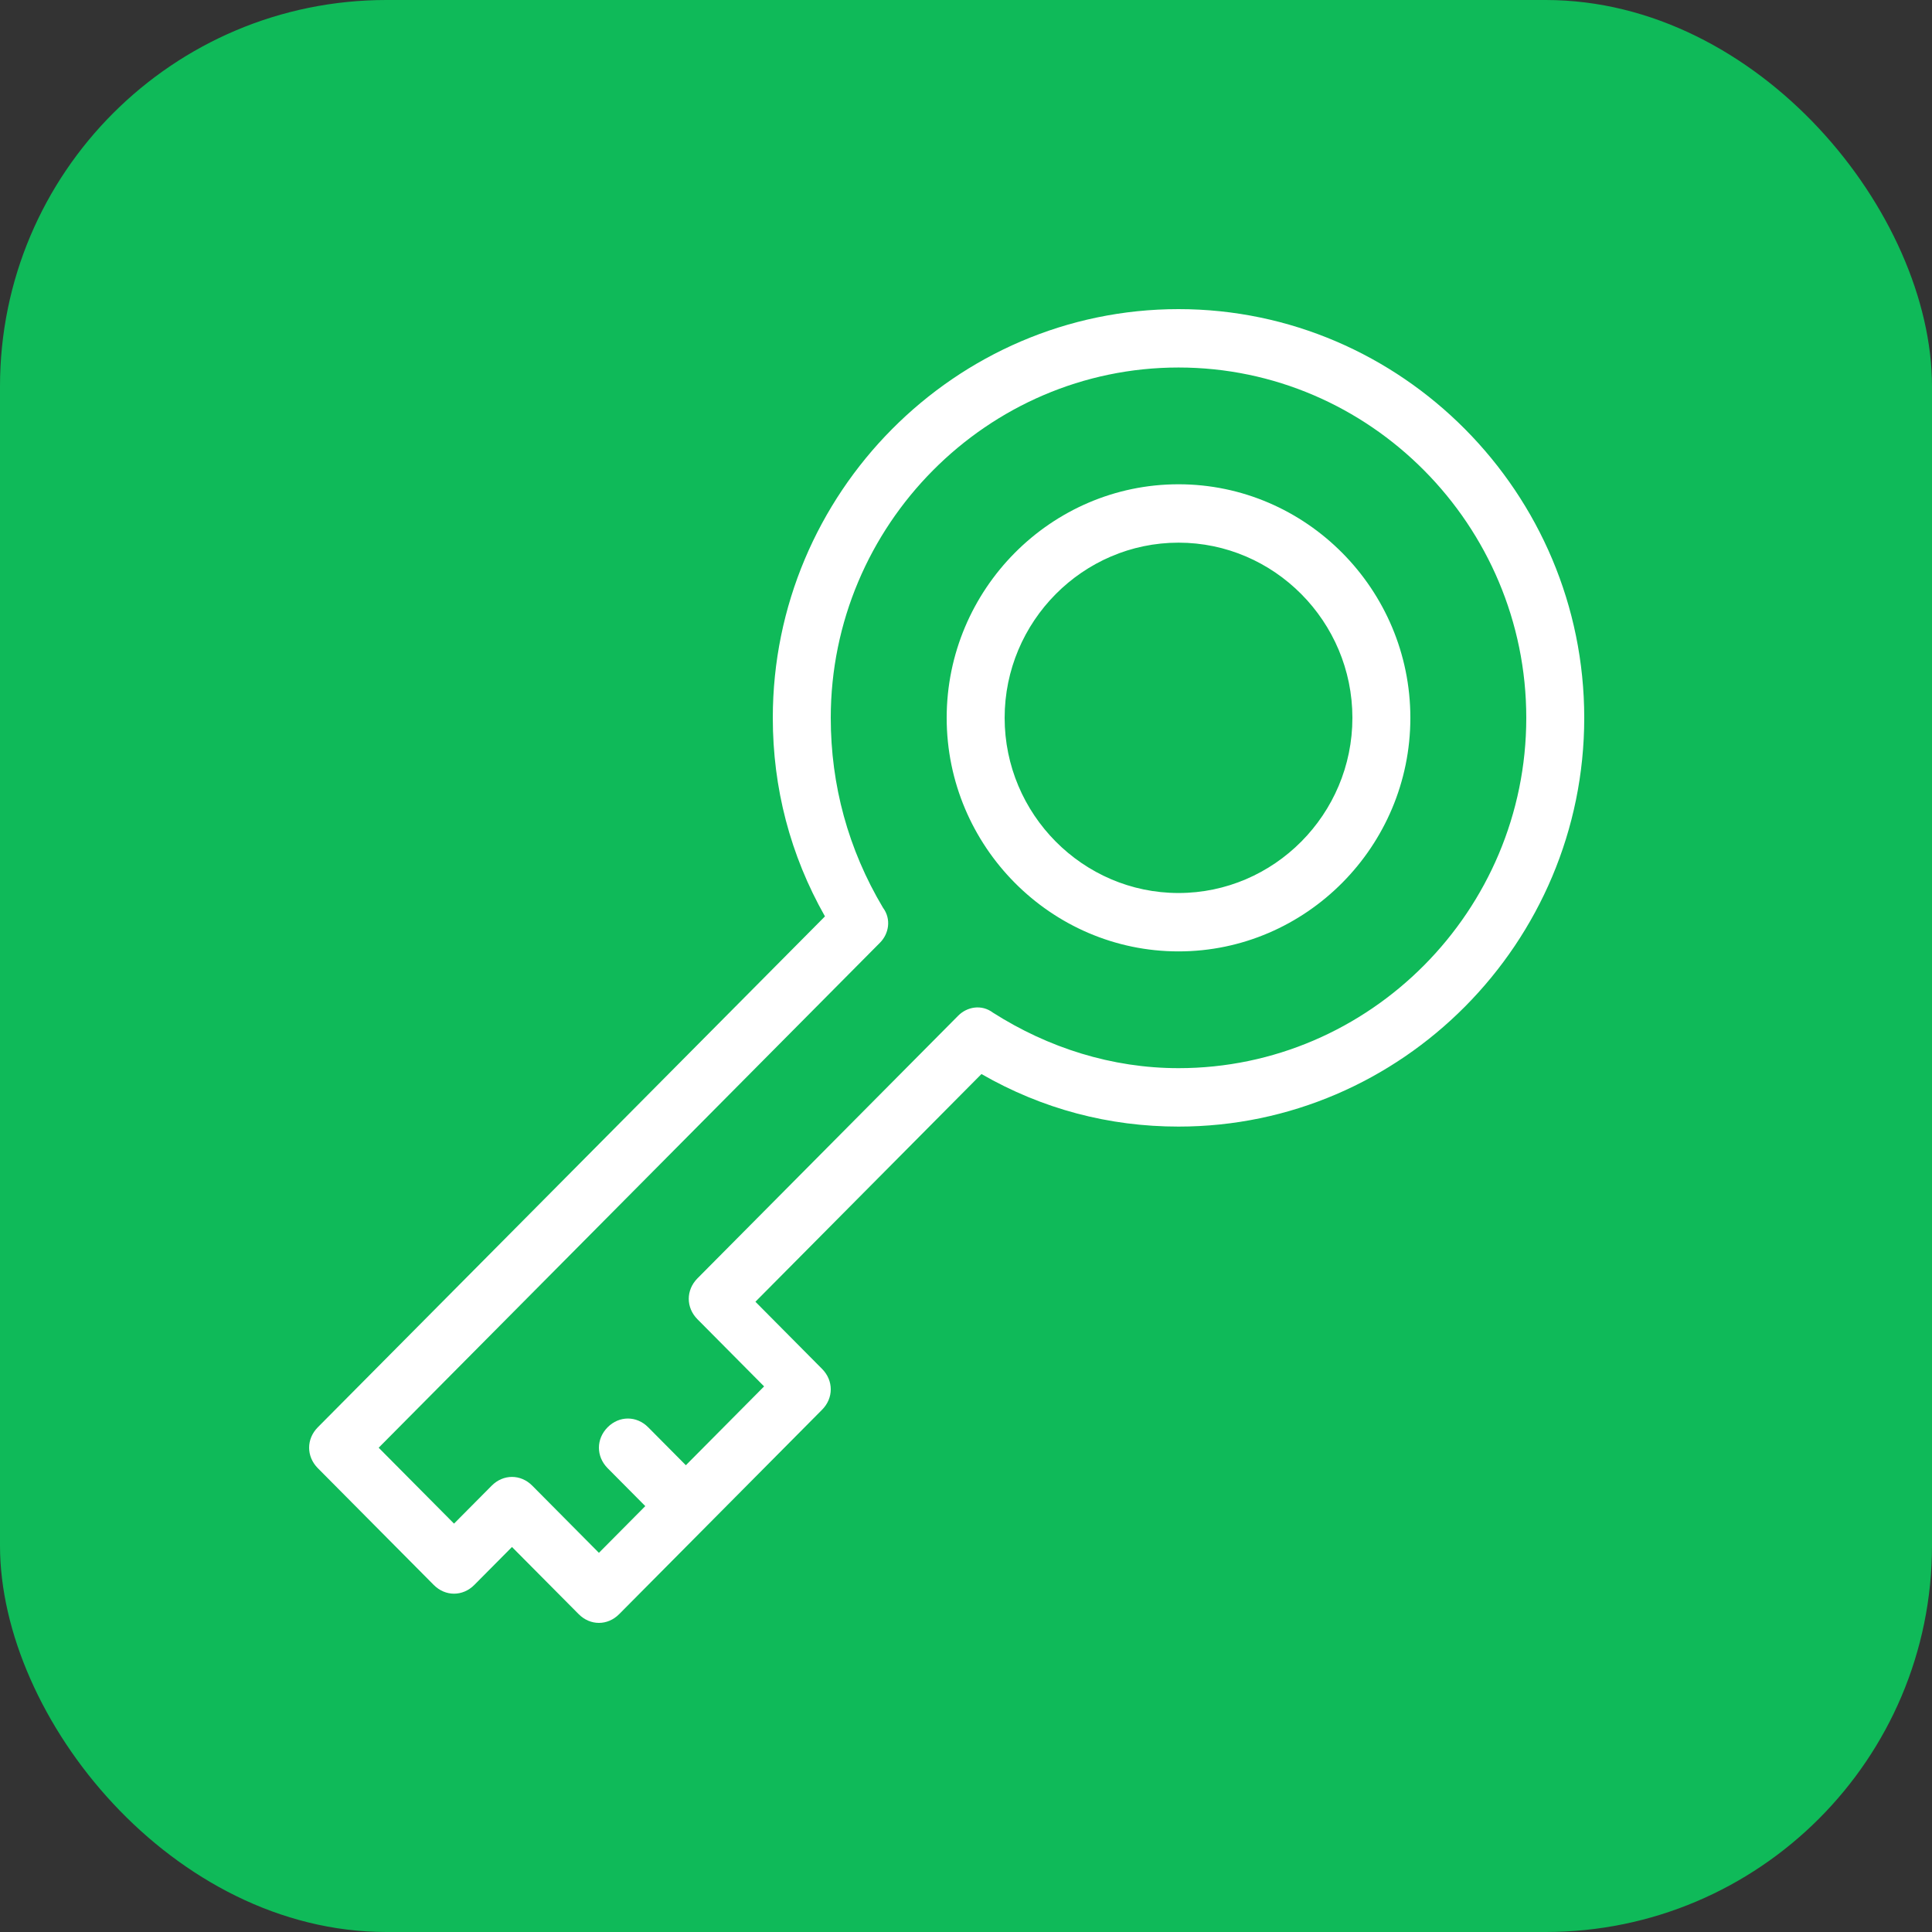
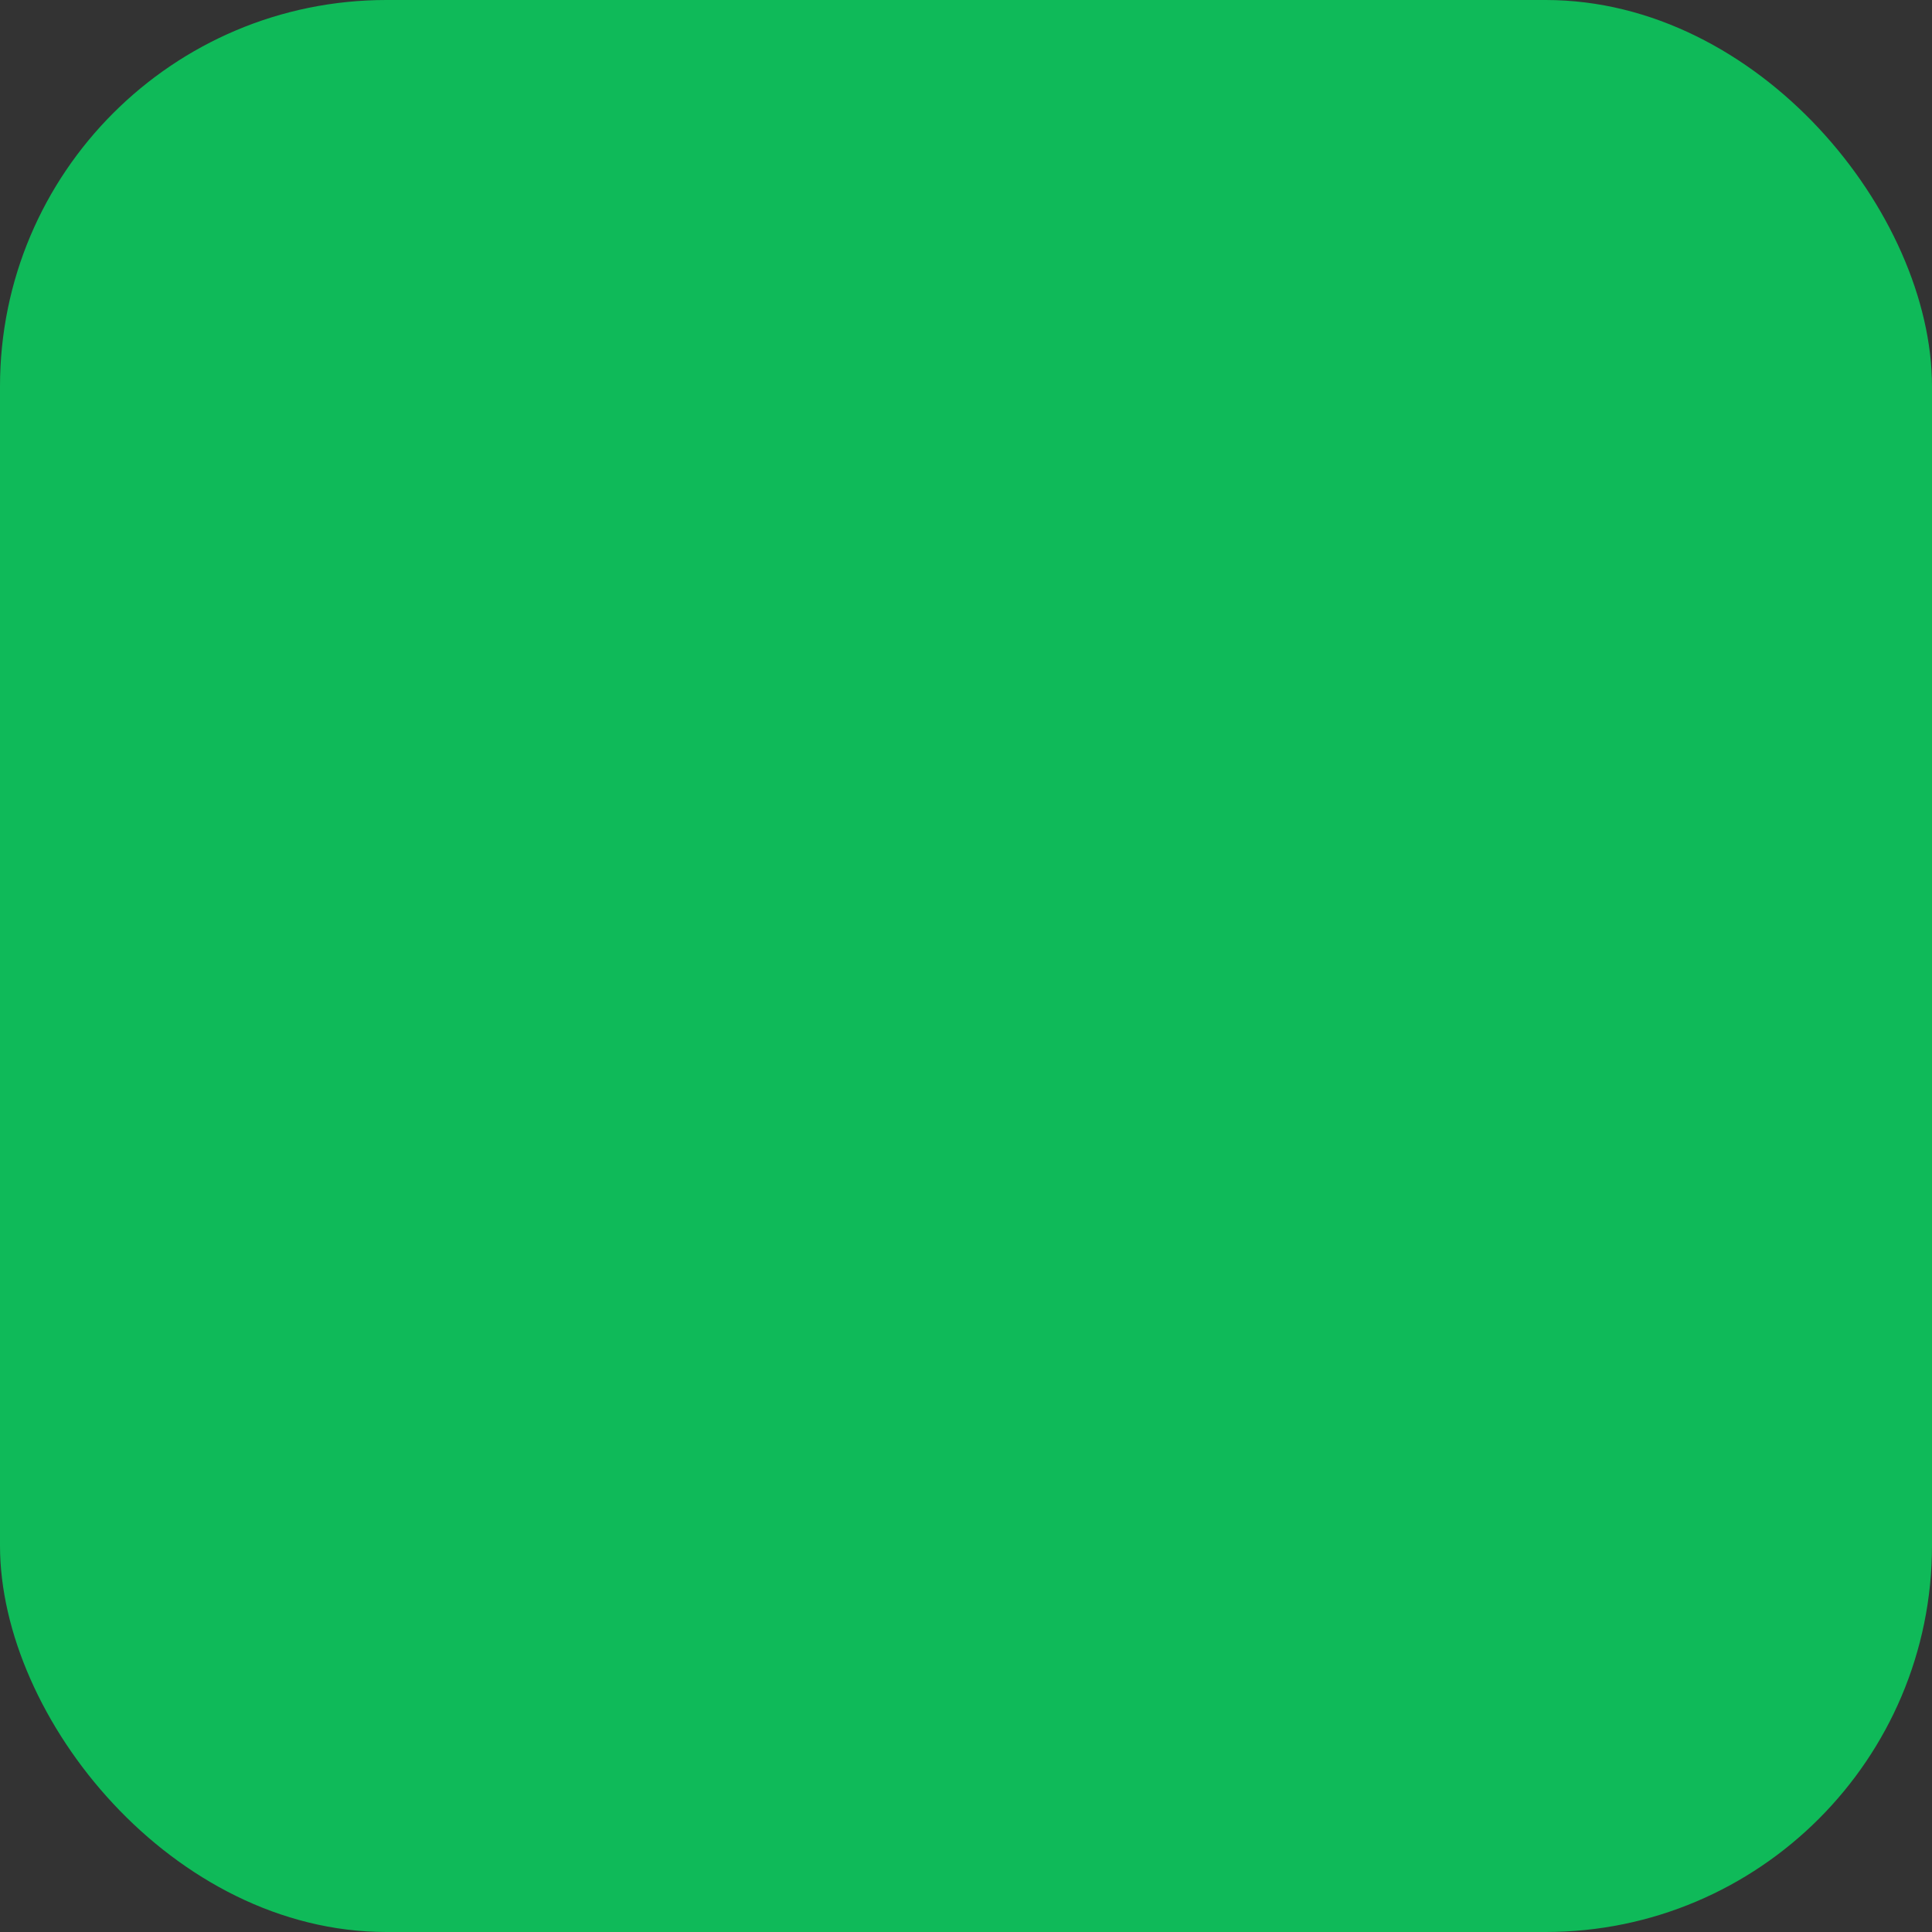
<svg xmlns="http://www.w3.org/2000/svg" width="50" height="50" viewBox="0 0 50 50" fill="none">
  <rect x="0" y="0" width="50" height="50" fill="#333333" stroke="none" />
  <rect width="50" height="50" rx="10" fill="#0FBA59" />
-   <path d="M30.5 12.533C27.2 12.533 24.5 15.253 24.5 18.578C24.5 21.902 27.2 24.622 30.5 24.622C33.8 24.622 36.5 21.902 36.5 18.578C36.5 15.253 33.8 12.533 30.5 12.533ZM30.5 23.111C28.025 23.111 26 21.071 26 18.578C26 16.084 28.025 14.044 30.5 14.044C32.975 14.044 35 16.084 35 18.578C35 21.071 32.975 23.111 30.5 23.111ZM30.5 8C24.725 8 20 12.76 20 18.578C20 20.391 20.45 22.129 21.35 23.716L8.225 36.938C7.925 37.24 7.925 37.693 8.225 37.996L11.225 41.018C11.525 41.32 11.975 41.32 12.275 41.018L13.25 40.036L14.975 41.773C15.275 42.076 15.725 42.076 16.025 41.773L21.275 36.484C21.575 36.182 21.575 35.729 21.275 35.427L19.55 33.689L25.4 27.796C26.975 28.702 28.7 29.156 30.5 29.156C36.275 29.156 41 24.396 41 18.578C41 12.76 36.275 8 30.5 8ZM30.5 27.644C28.775 27.644 27.125 27.116 25.7 26.209C25.4 25.982 25.025 26.058 24.8 26.284L18.05 33.084C17.75 33.387 17.75 33.84 18.05 34.142L19.775 35.88L17.75 37.92L16.775 36.938C16.475 36.636 16.025 36.636 15.725 36.938C15.425 37.24 15.425 37.693 15.725 37.996L16.7 38.978L15.5 40.187L13.775 38.449C13.475 38.147 13.025 38.147 12.725 38.449L11.75 39.431L9.8 37.467L22.775 24.396C23 24.169 23.075 23.791 22.85 23.489C21.95 21.978 21.5 20.316 21.5 18.578C21.5 13.591 25.55 9.511 30.5 9.511C35.45 9.511 39.5 13.591 39.5 18.578C39.5 23.564 35.45 27.644 30.5 27.644Z" fill="white" />
</svg>